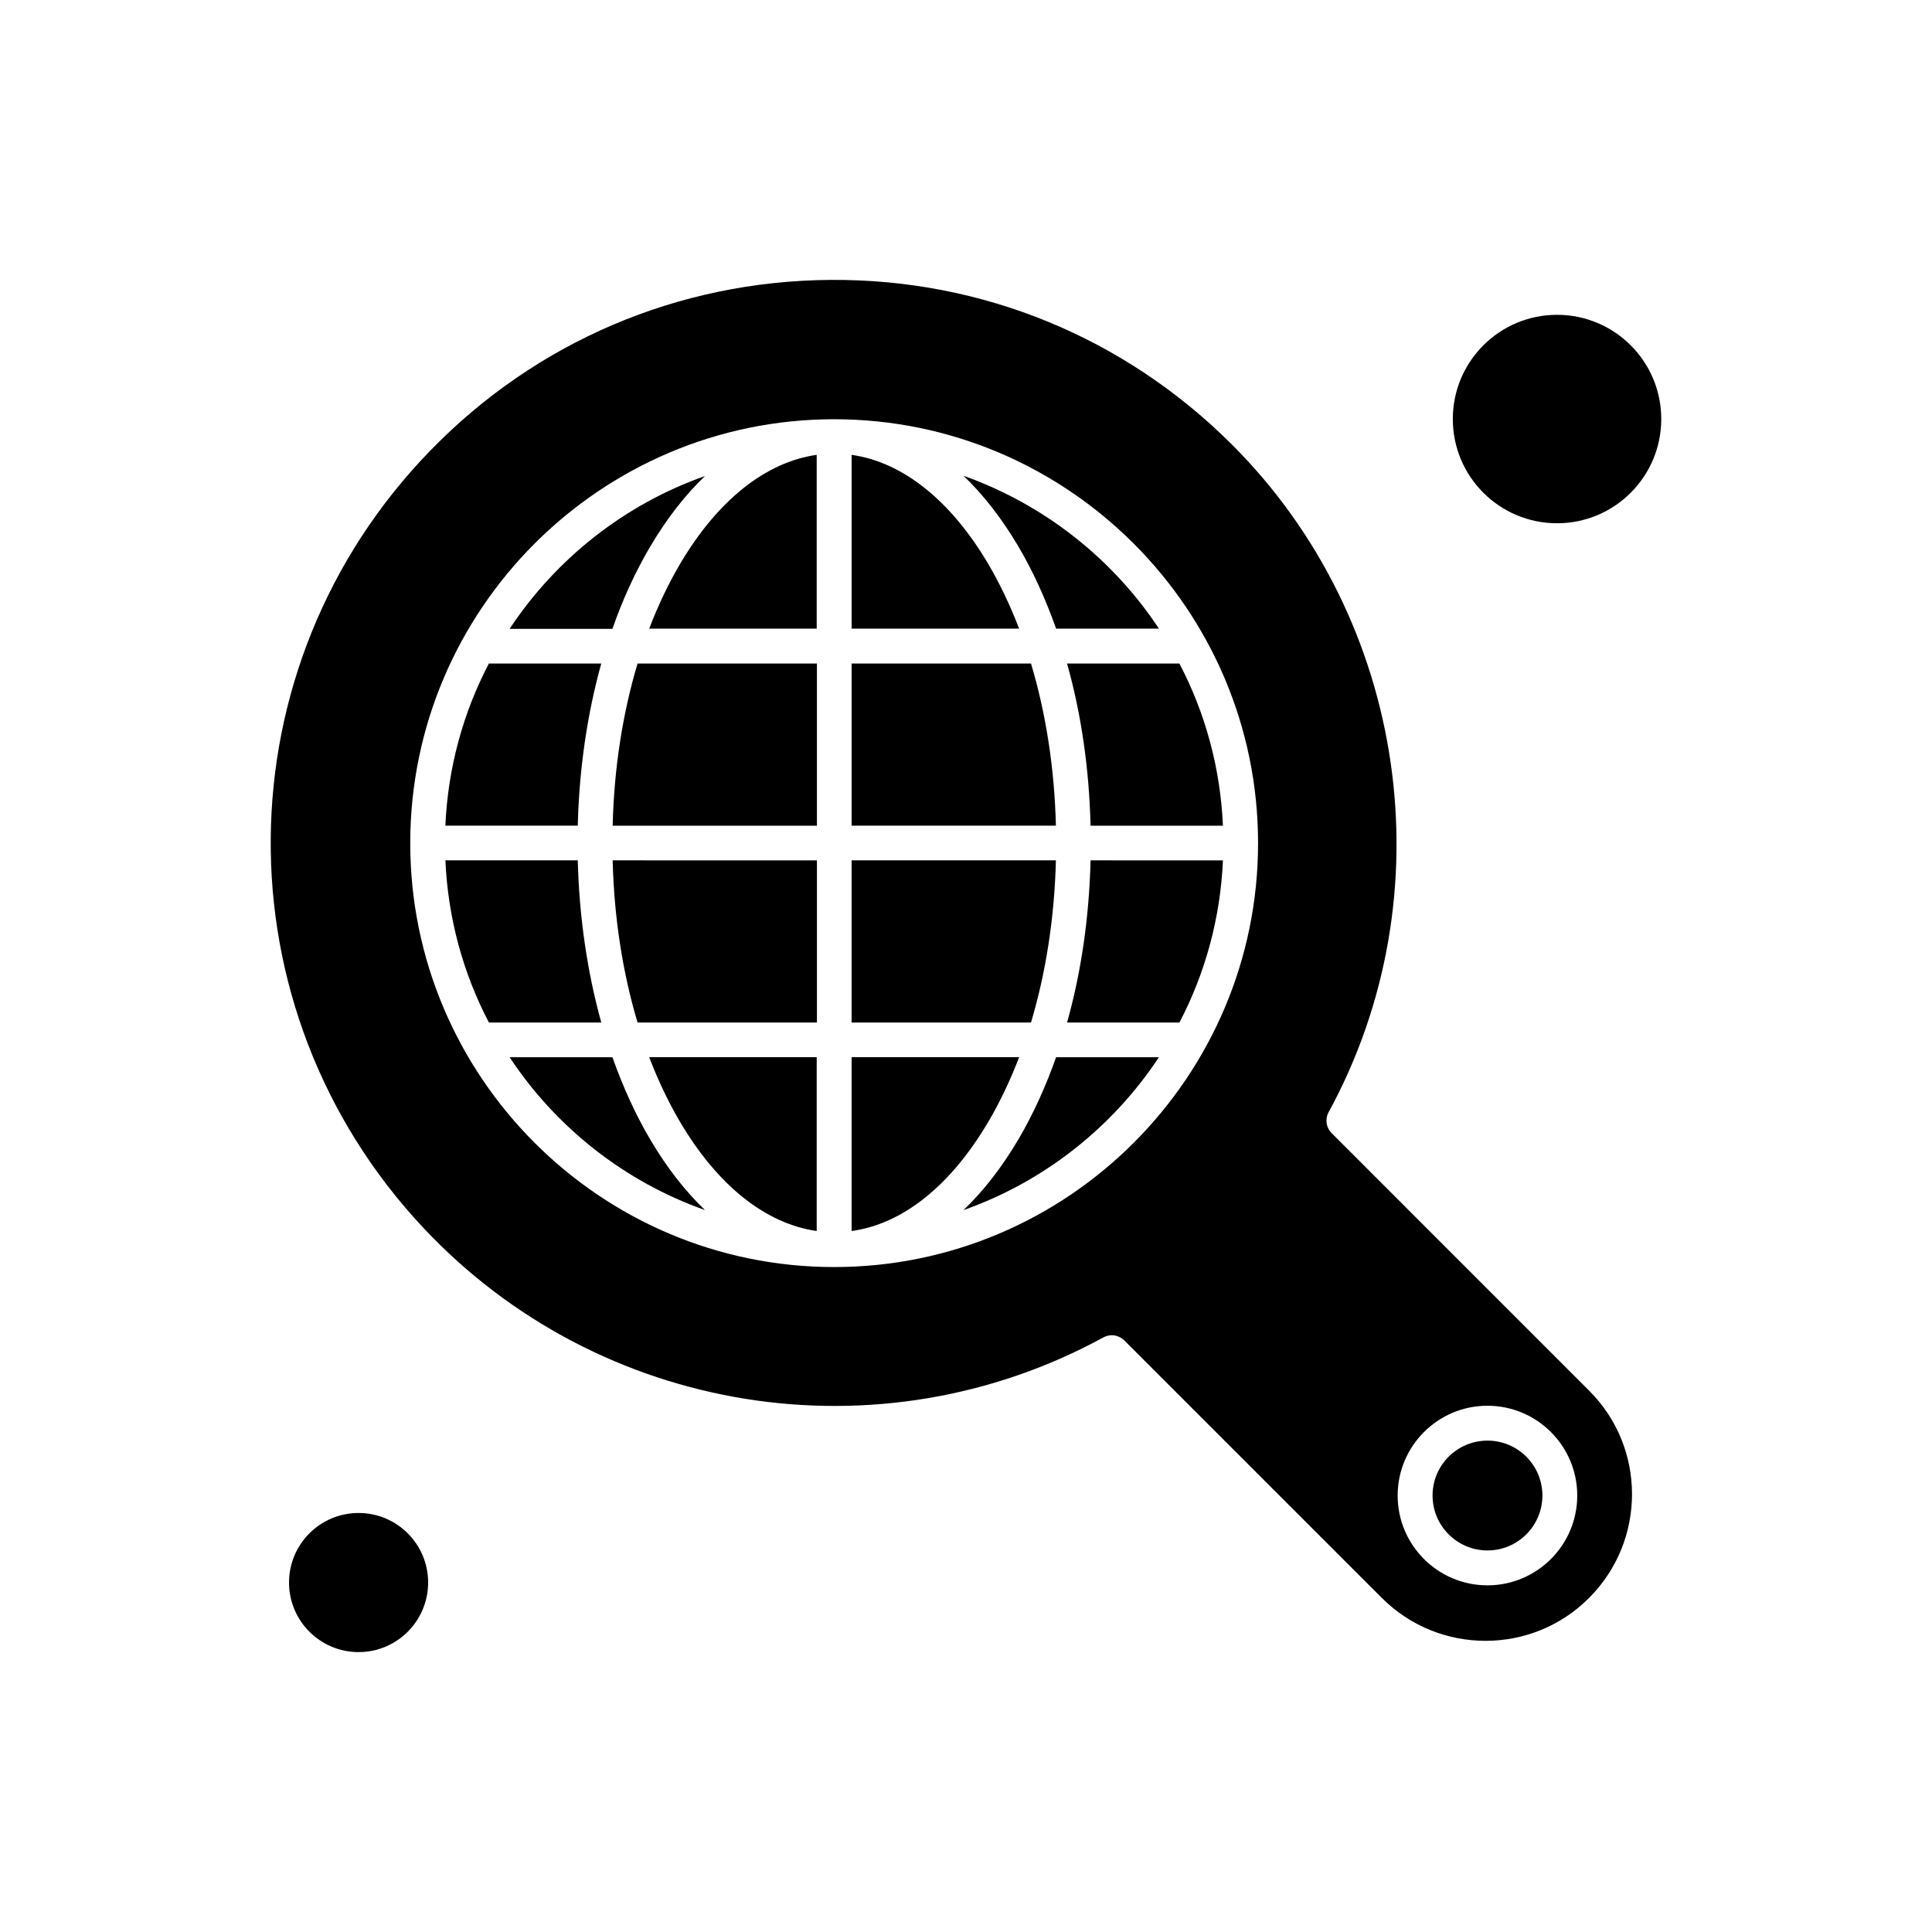
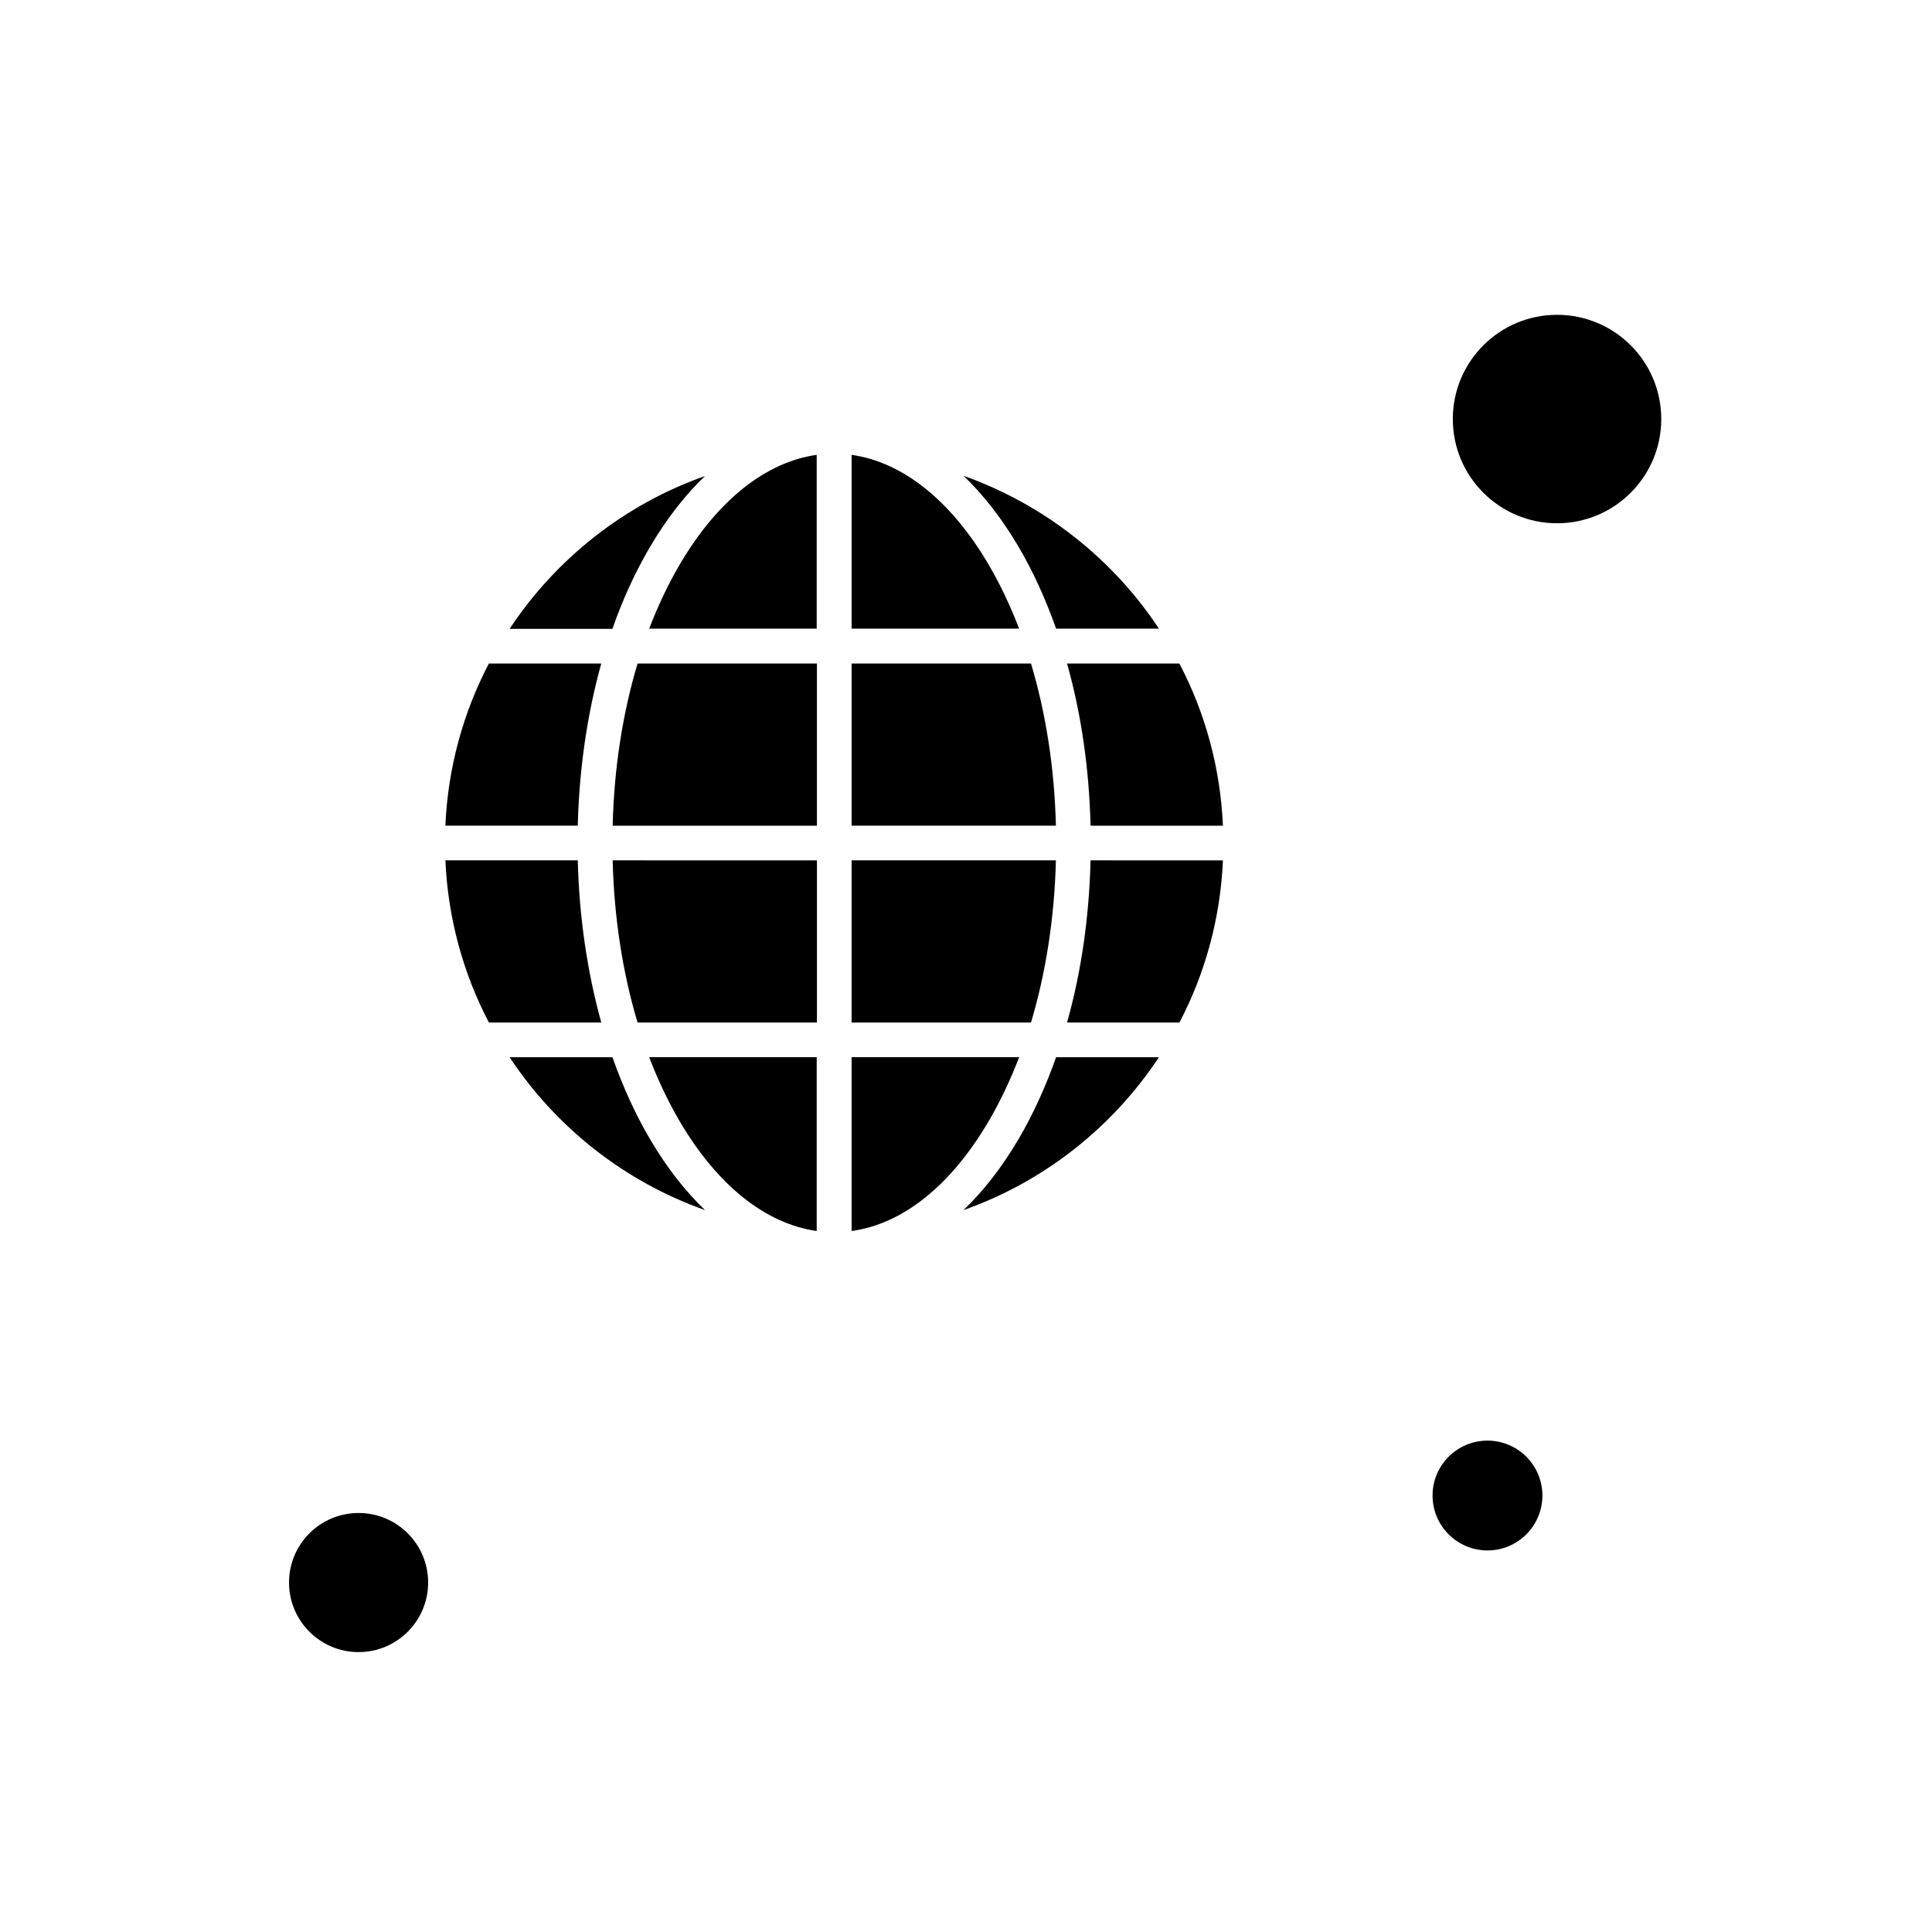
<svg xmlns="http://www.w3.org/2000/svg" fill="#000000" width="800px" height="800px" version="1.1" viewBox="144 144 512 512">
  <g fill-rule="evenodd">
    <path d="m324.18 293.52c-3.082 5.242-5.797 10.977-8.137 17.078h44.391v-46.059c-13.504 1.906-26.266 12.02-36.254 28.98z" />
    <path d="m306.36 362.82h54.133v-42.973h-47.535c-3.945 13.199-6.227 27.742-6.598 42.973z" />
    <path d="m405.94 293.52c-9.988-16.953-22.75-27.066-36.254-28.98v46.059h44.391c-2.344-6.106-5.059-11.836-8.137-17.078z" />
    <path d="m417.23 319.84h-47.543v42.973h54.137c-0.371-15.23-2.648-29.777-6.598-42.973z" />
    <path d="m423.82 372h-54.137v42.973l47.543 0.004c3.945-13.199 6.227-27.809 6.598-42.977z" />
    <path d="m312.96 414.98h47.535v-42.973l-54.133-0.004c0.371 15.168 2.648 29.781 6.598 42.977z" />
    <path d="m303.34 319.84h-29.781c-6.785 12.949-10.855 27.562-11.531 42.973h35.086c0.371-15.105 2.527-29.652 6.227-42.973z" />
    <path d="m316.29 288.89c4.375-7.398 9.246-13.688 14.551-18.746-21.332 7.519-39.523 21.949-51.789 40.512h27.25c2.711-7.828 6.102-15.164 9.988-21.766z" />
    <path d="m414.08 424.17h-44.398v46.059c13.562-1.848 26.266-12.023 36.254-28.98 3.086-5.242 5.801-10.977 8.145-17.078z" />
    <path d="m297.12 372h-35.086c0.676 15.41 4.746 30.027 11.531 42.973l29.781 0.004c-3.699-13.32-5.856-27.934-6.227-42.977z" />
    <path d="m324.18 441.25c9.988 16.953 22.75 27.066 36.254 28.98v-46.059h-44.391c2.344 6.102 5.055 11.836 8.137 17.078z" />
    <path d="m316.29 445.94c-3.887-6.598-7.215-13.934-9.988-21.766h-27.254c12.266 18.559 30.457 32.984 51.789 40.512-5.301-5.059-10.172-11.348-14.547-18.746z" />
    <path d="m257.46 563.39c0 10.18-8.25 18.434-18.43 18.434-10.184 0-18.434-8.254-18.434-18.434s8.25-18.434 18.434-18.434c10.18 0 18.43 8.254 18.43 18.434" />
    <path d="m584.25 255.05c0 15.254-12.363 27.621-27.617 27.621-15.258 0-27.621-12.367-27.621-27.621s12.363-27.621 27.621-27.621c15.254 0 27.617 12.367 27.617 27.621" />
    <path d="m552.75 540.33c0 8.039-6.516 14.555-14.551 14.555-8.039 0-14.555-6.516-14.555-14.555 0-8.035 6.516-14.551 14.555-14.551 8.035 0 14.551 6.516 14.551 14.551" />
-     <path d="m496.88 444.27c-1.418-1.418-1.789-3.641-0.801-5.488 31.449-57.648 20.965-130.4-25.523-176.89-28.484-28.484-66.34-44.02-106.55-43.715-40.262 0.309-77.871 16.336-105.93 45.191-55.742 57.34-56.539 147.85-1.789 206.12 46.555 49.512 120.66 61.41 180.16 28.918 0.676-0.371 1.477-0.555 2.219-0.555 1.172 0 2.344 0.496 3.269 1.355l68.254 68.254c15.172 15.168 39.828 15.168 54.934 0 15.168-15.172 15.168-39.828 0-54.934zm-131.82 35.512c-61.965 0-112.34-50.434-112.34-112.34s50.434-112.34 112.34-112.34 112.34 50.434 112.34 112.34-50.375 112.34-112.34 112.34zm173.13 84.348c-13.133 0-23.797-10.664-23.797-23.797 0-13.133 10.664-23.797 23.797-23.797 13.133 0 23.797 10.664 23.797 23.797 0 13.133-10.664 23.797-23.797 23.797z" />
    <path d="m413.89 445.94c-4.375 7.398-9.246 13.688-14.551 18.746 21.332-7.519 39.523-21.949 51.789-40.512h-27.25c-2.773 7.828-6.102 15.164-9.988 21.766z" />
    <path d="m426.78 414.98h29.781c6.785-12.949 10.855-27.562 11.531-42.973l-35.082-0.004c-0.371 15.047-2.469 29.656-6.231 42.977z" />
    <path d="m399.34 270.09c5.301 5.059 10.172 11.344 14.551 18.746 3.887 6.598 7.215 13.934 9.988 21.766h27.254c-12.273-18.562-30.457-32.926-51.793-40.512z" />
    <path d="m433.01 362.82h35.082c-0.676-15.41-4.746-30.027-11.531-42.973h-29.781c3.762 13.32 5.859 27.867 6.231 42.973z" />
  </g>
</svg>